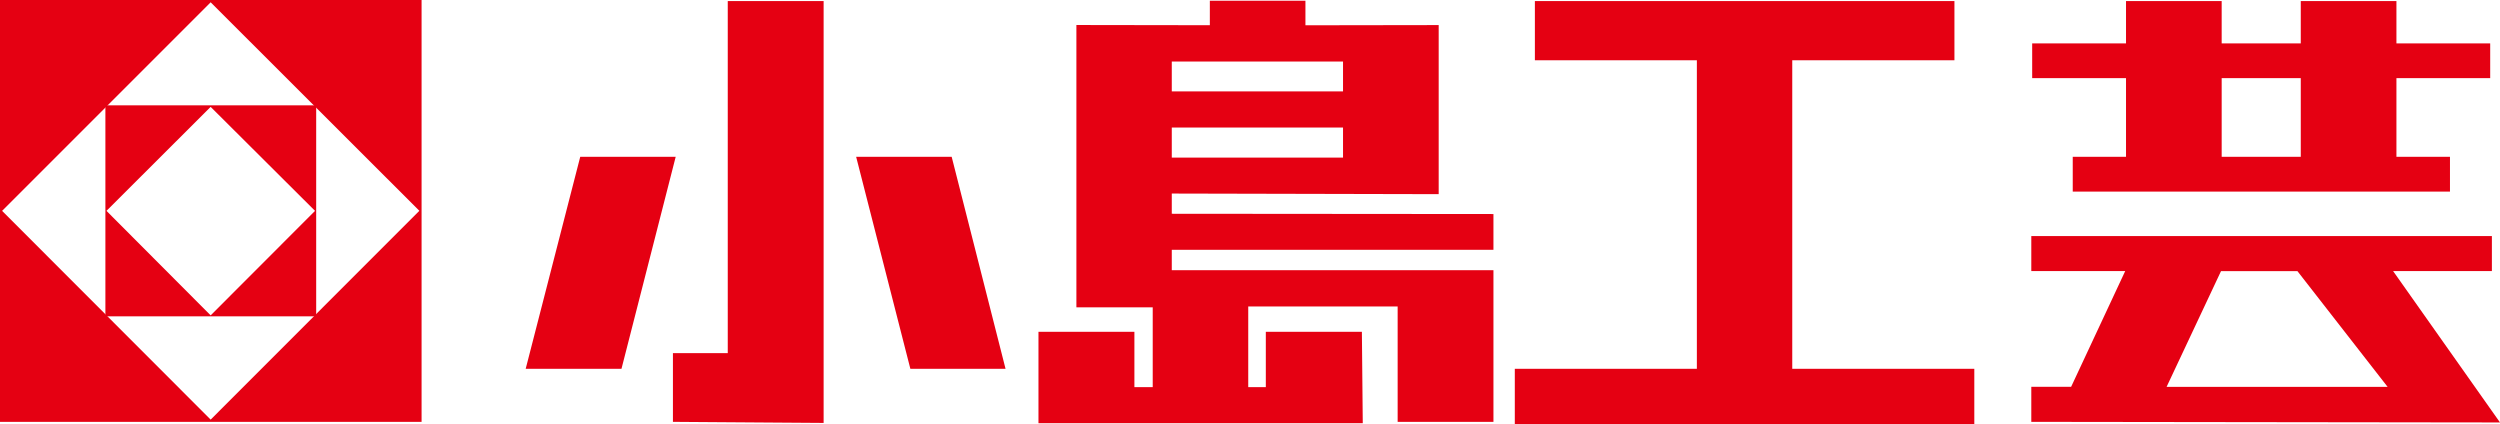
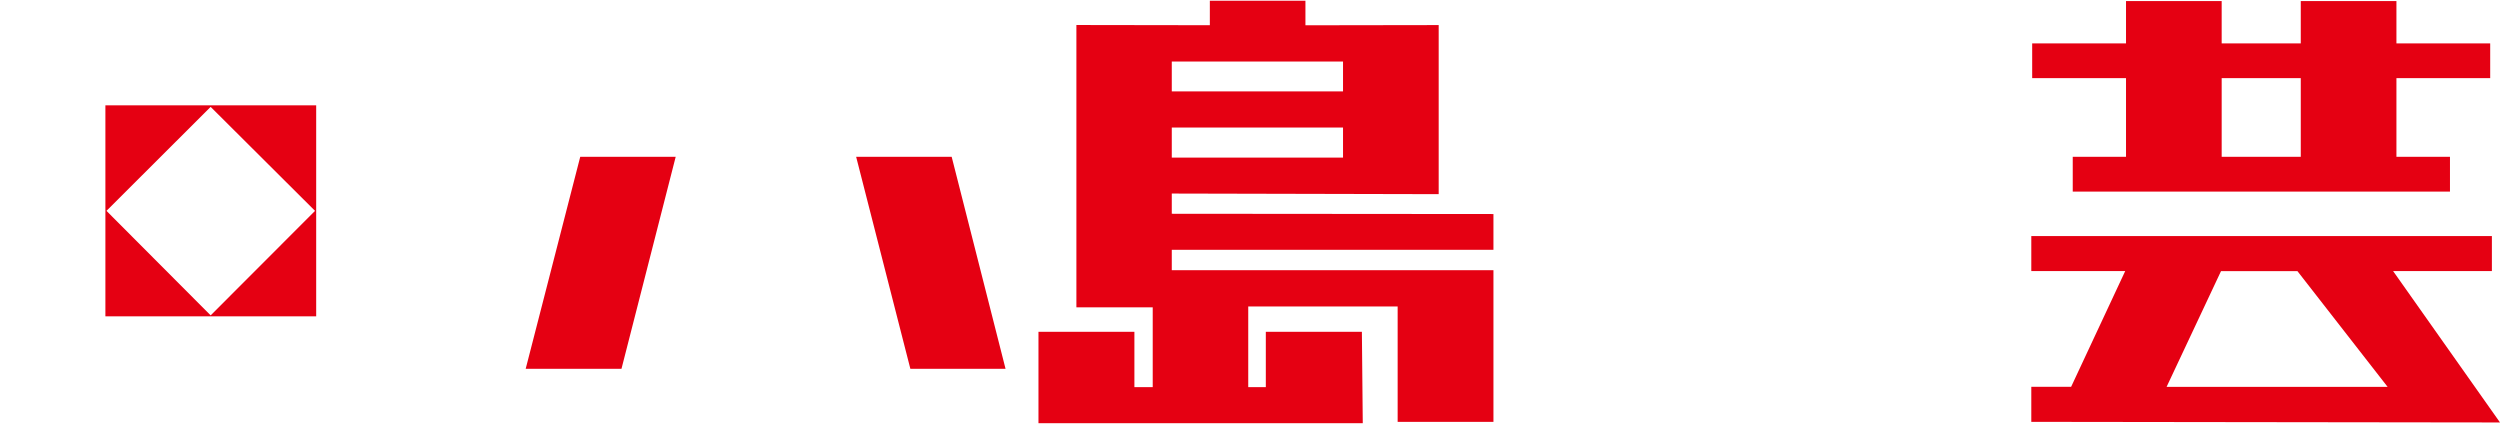
<svg xmlns="http://www.w3.org/2000/svg" id="_レイヤー_1" viewBox="0 0 369.8 62.74">
  <defs>
    <style>.cls-1{fill:#e50012;}</style>
  </defs>
  <path class="cls-1" d="M15.59,15.58v31.21h31.18s0-31.21,0-31.21H15.59Zm15.57,31.07l-15.41-15.46,15.41-15.38,15.44,15.38-15.44,15.46Z" />
-   <path class="cls-1" d="M0,62.4H62.36V0H0V62.4Zm31.16-.33L.31,31.19,31.16,.34l30.87,30.84-30.87,30.89Z" />
  <polygon class="cls-1" points="91.93 54.55 77.76 54.55 85.83 23.19 99.95 23.19 91.93 54.55" />
  <polygon class="cls-1" points="134.66 54.55 148.74 54.55 140.77 23.19 126.64 23.19 134.66 54.55" />
-   <polygon class="cls-1" points="121.83 62.56 121.83 .16 107.65 .16 107.65 52.24 99.54 52.24 99.54 62.4 121.83 62.56" />
-   <polygon class="cls-1" points="265.11 54.55 265.11 8.91 289.1 8.91 289.1 .16 227.04 .16 227.04 8.91 251 8.91 251 54.55 224.07 54.55 224.07 62.74 292.04 62.73 292.04 54.55 265.11 54.55" />
  <path class="cls-1" d="M368.35,11.56V6.42h-13.87V.16h-14.15V6.42h-11.7V.16h-14.15V6.42h-13.88v5.14h13.88v11.63h-7.88v5.15h55.8v-5.15h-7.92V11.56h13.87Zm-28.02,11.63h-11.7V11.56h11.7v11.63Z" />
  <path class="cls-1" d="M369.8,62.49l-15.81-22.39h14.61v-5.18h-68.13v5.18h13.89l-8,17.12h-5.89v5.18l69.34,.09Zm-16.62-5.26h-32.7l8.05-17.12h11.31l13.34,17.12Z" />
  <path class="cls-1" d="M220.91,39.97h-47.58v-3.02h47.58v-5.29l-47.58-.04v-2.99l39.48,.09V3.71l-19.71,.03V.11h-14.14V3.73l-19.74-.03V45.46h11.29v11.8h-2.71v-8.18h-14.19v13.52h47.97l-.13-13.52h-14.21v8.18h-2.6v-11.93h22.1v17.07h14.17v-22.43Zm-47.58-30.87h25.33v4.42h-25.33v-4.42Zm0,9.76h25.33v4.45h-25.33v-4.45Z" />
</svg>